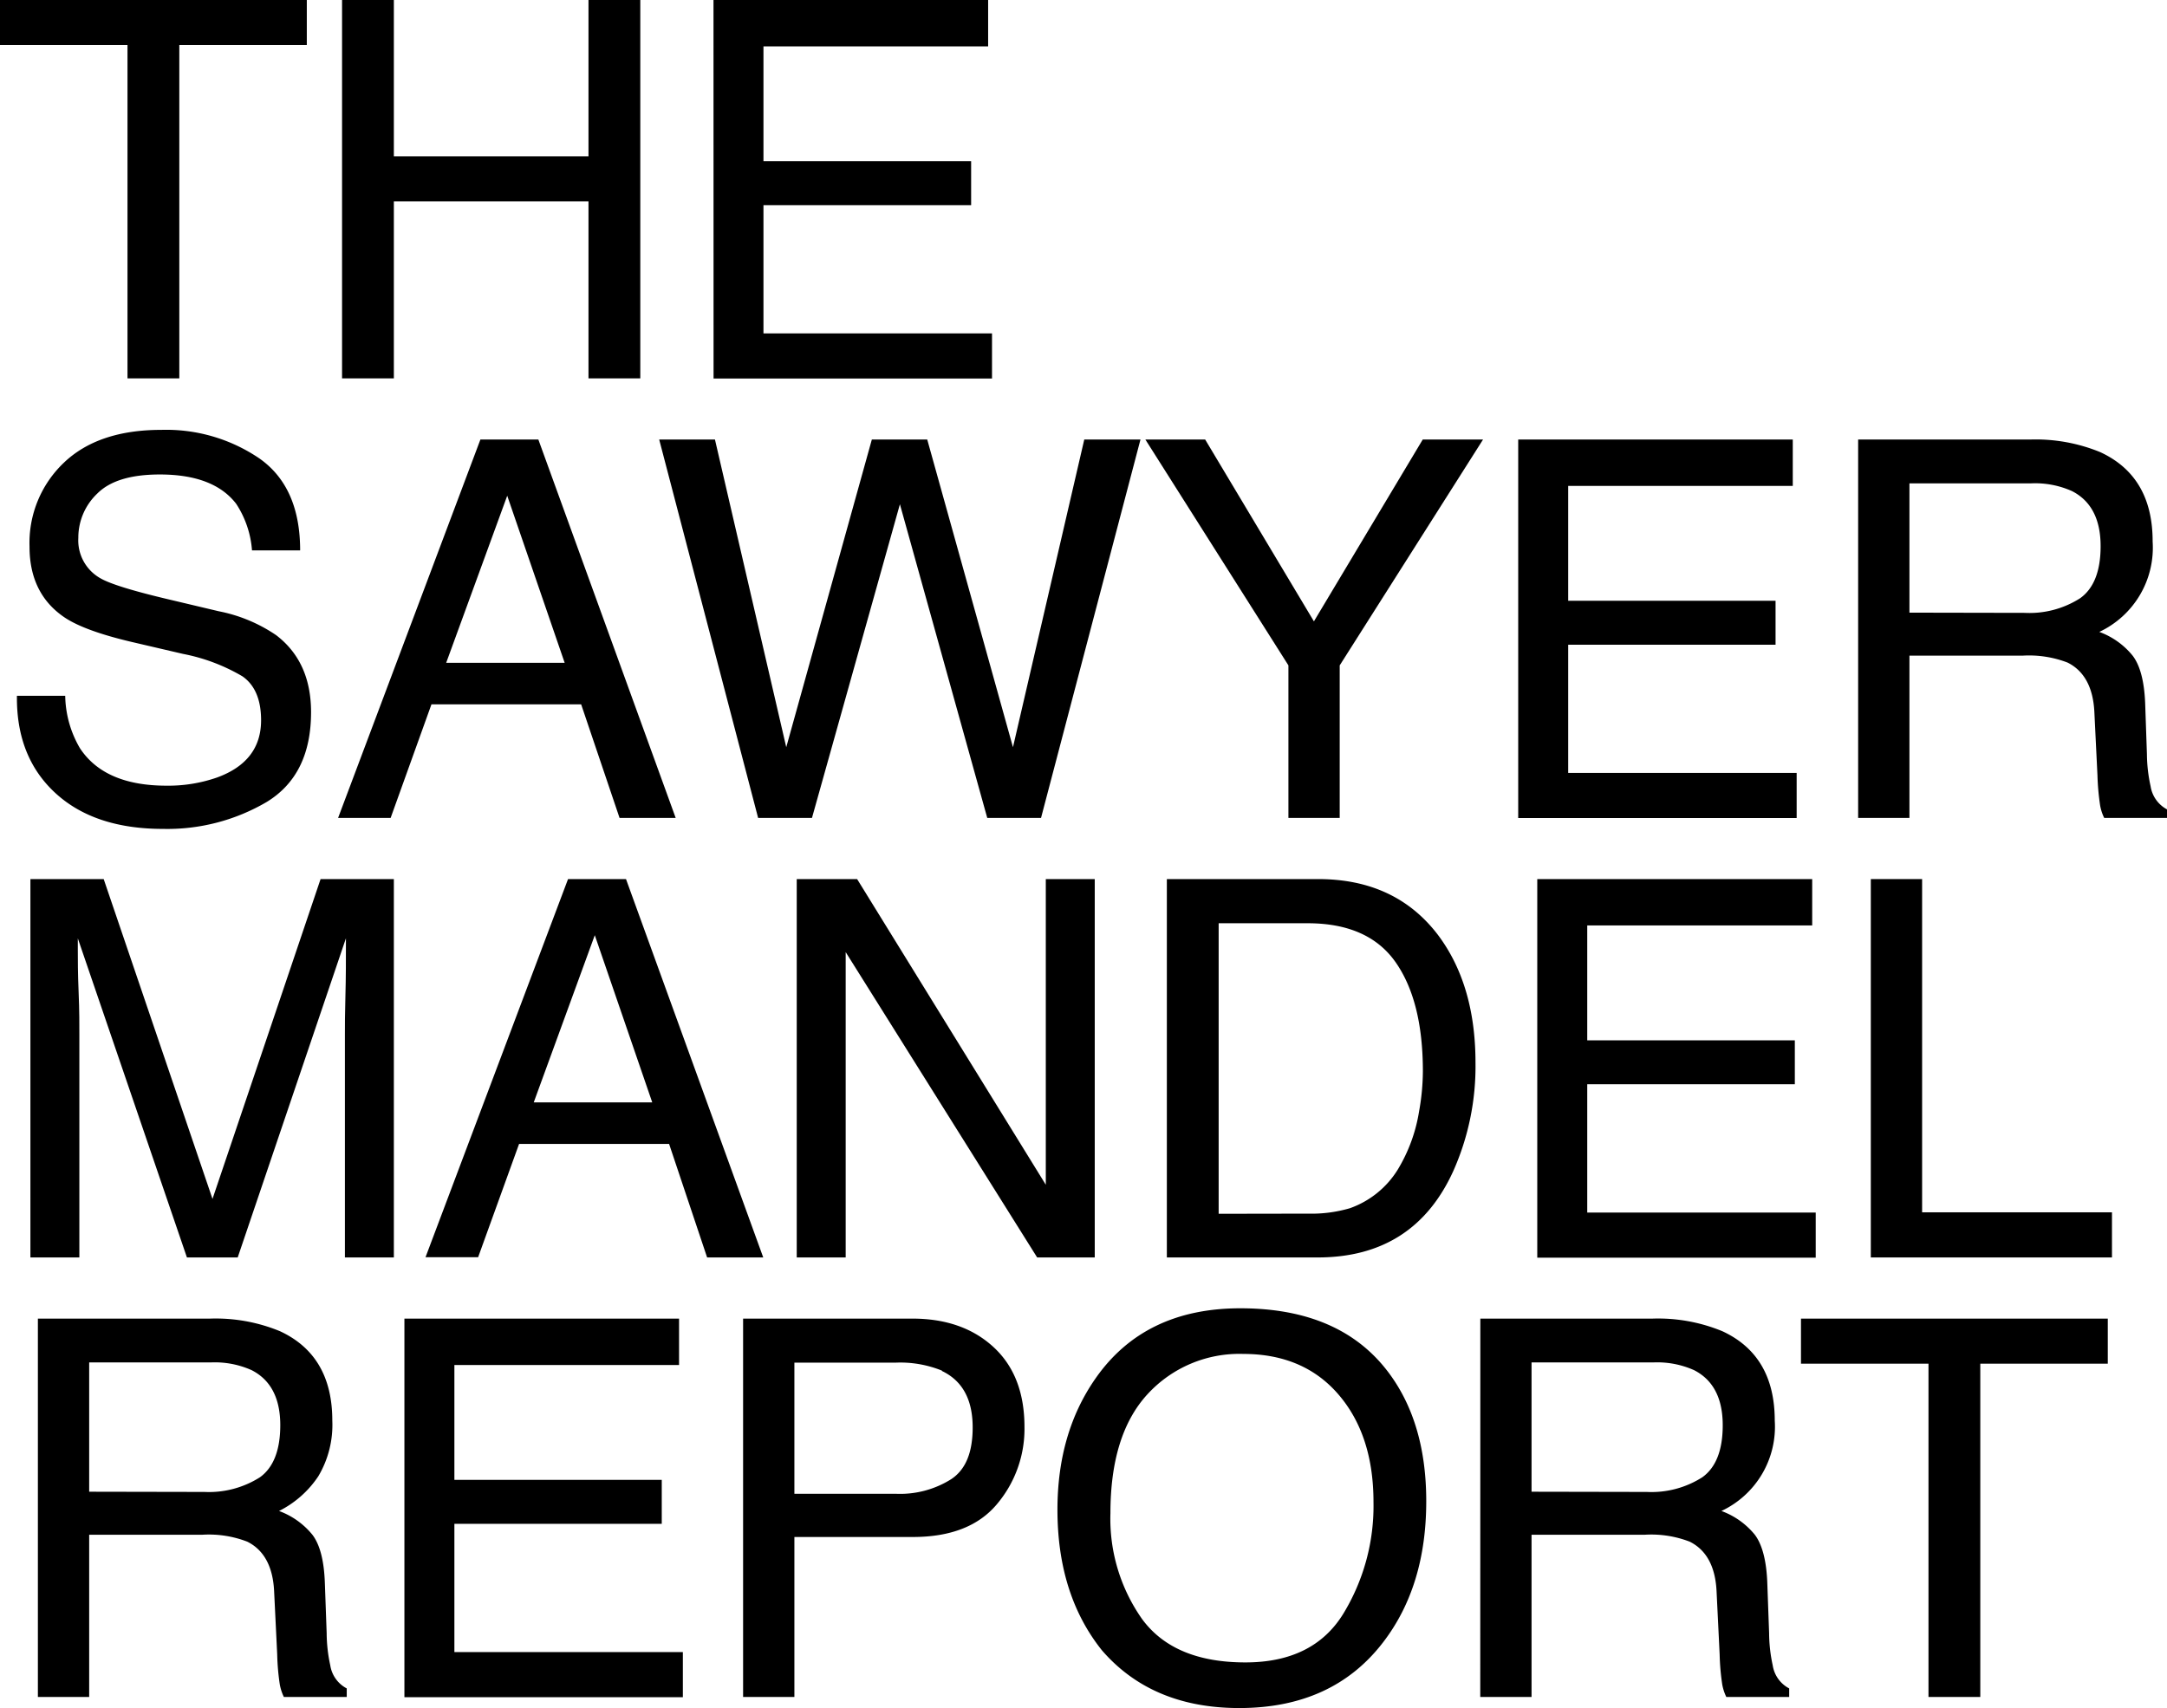
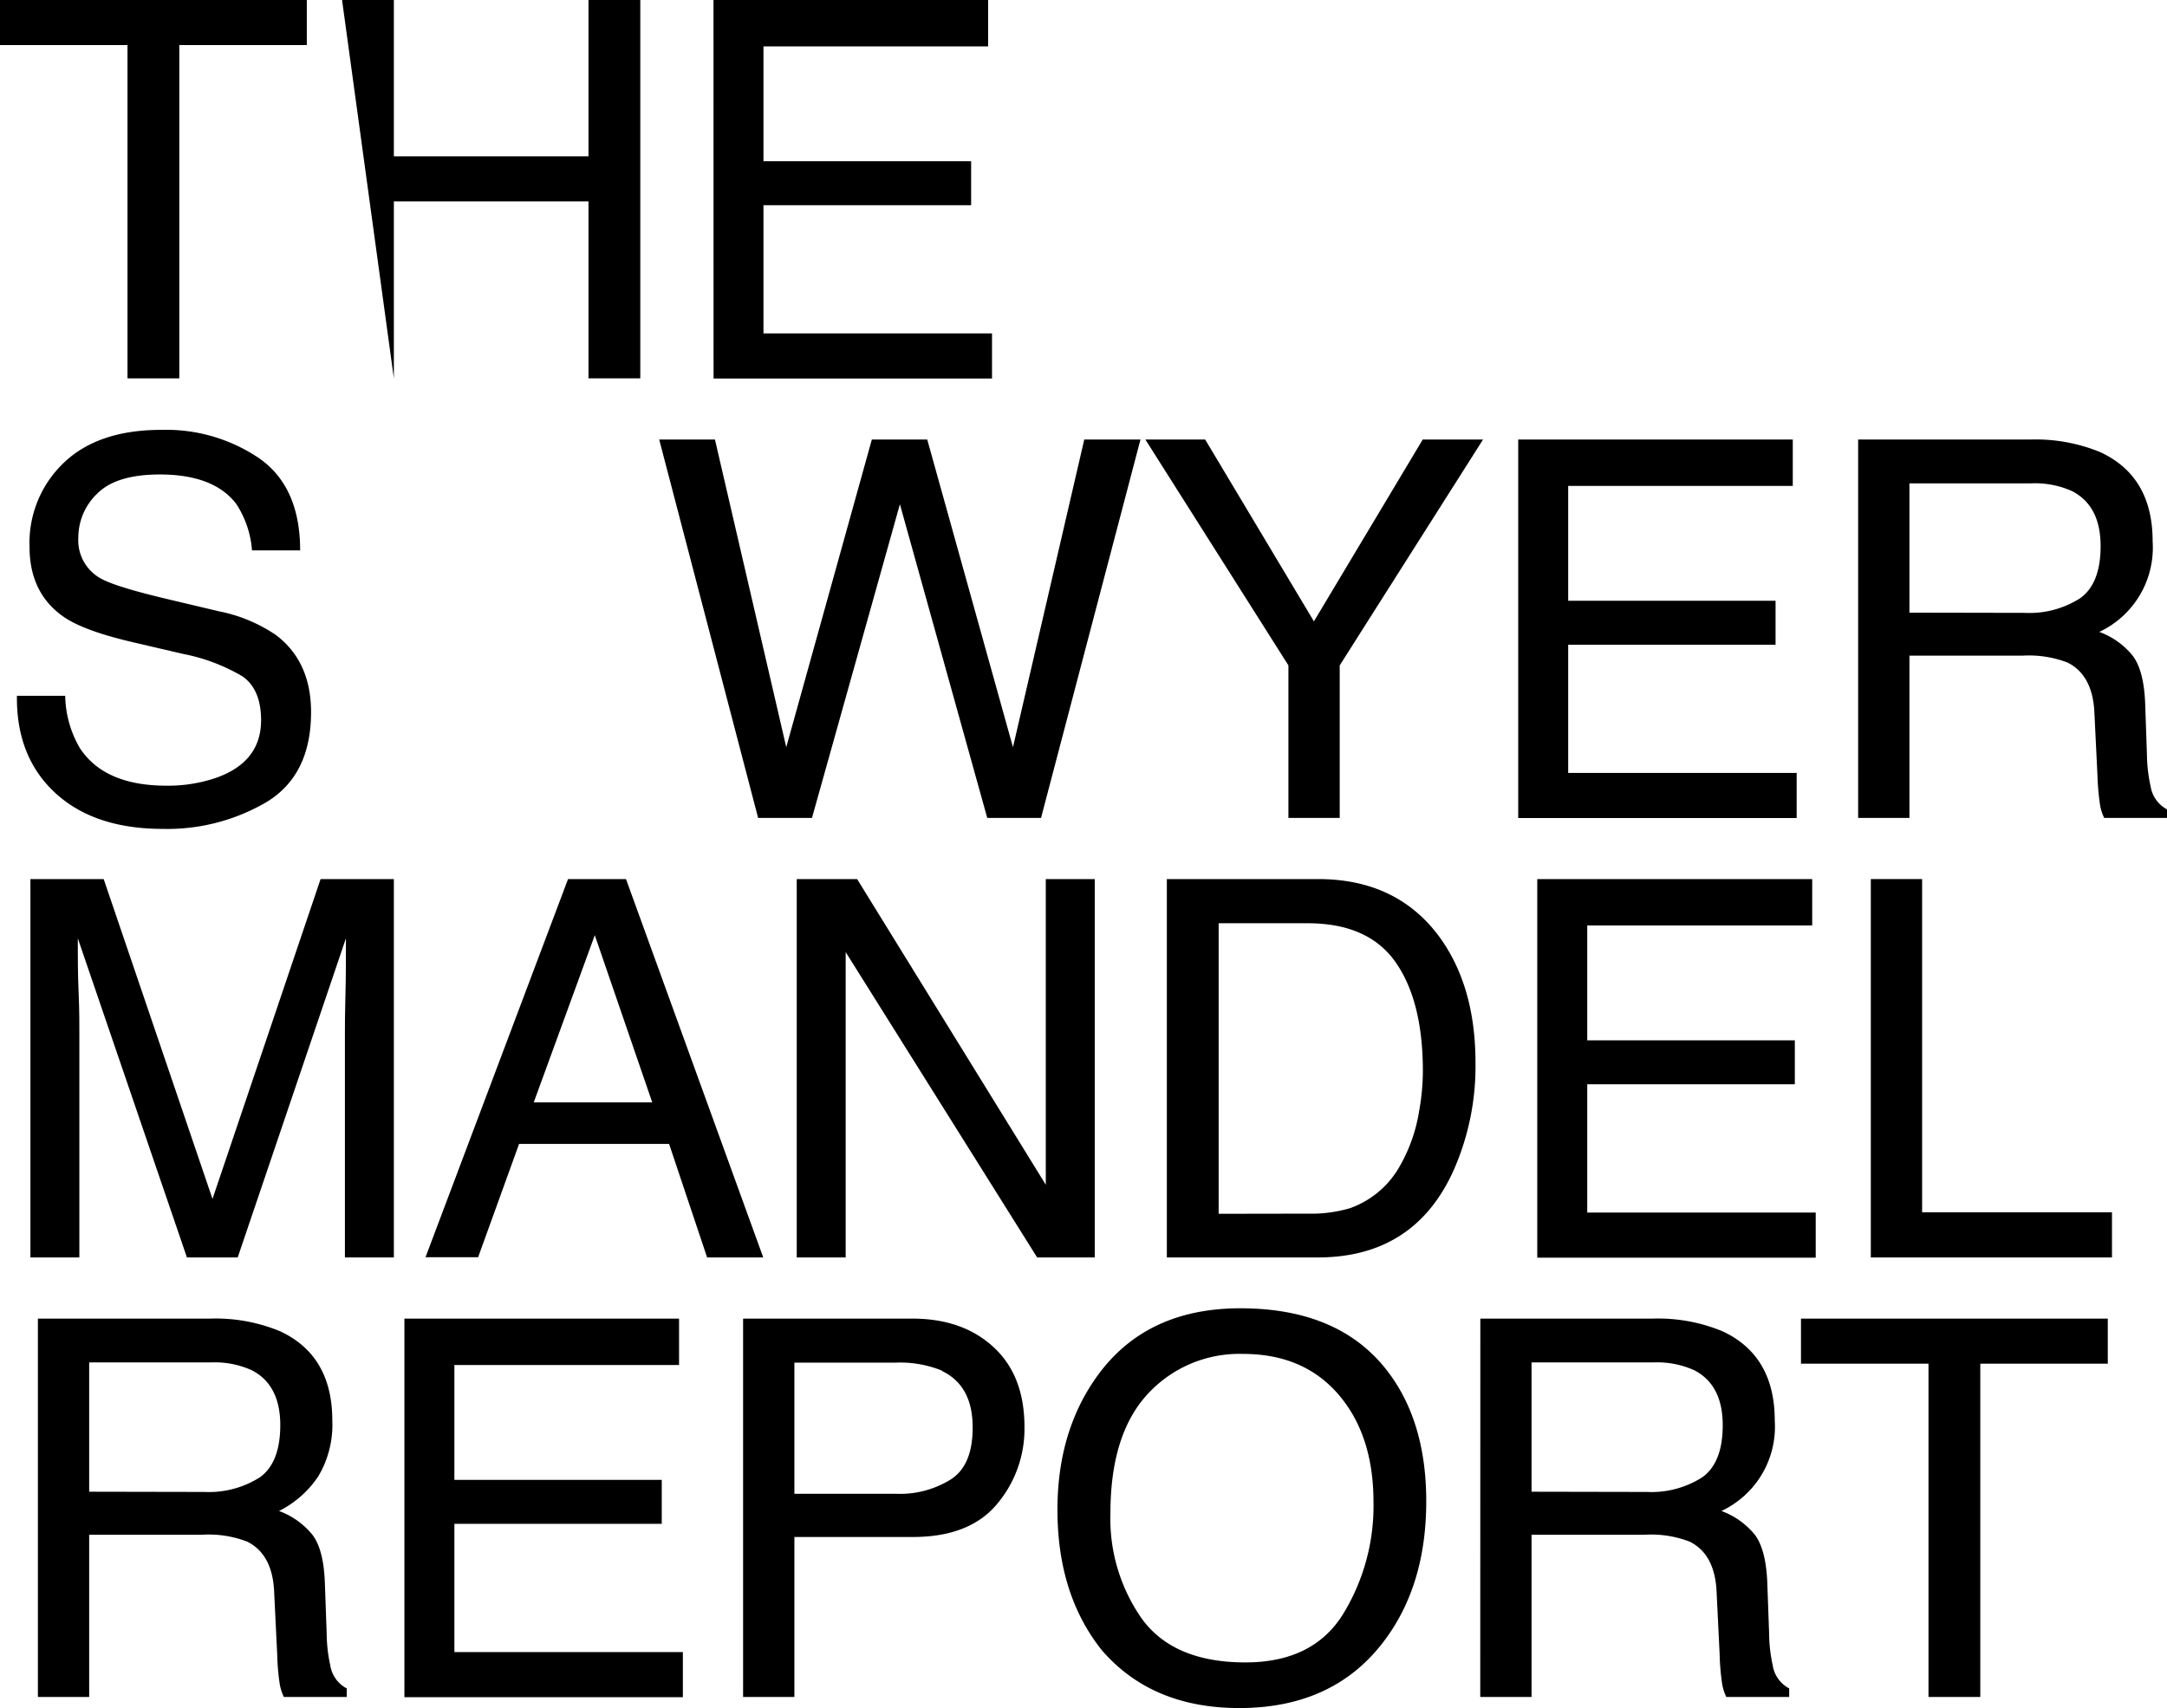
<svg xmlns="http://www.w3.org/2000/svg" viewBox="0 0 295.73 233.16">
  <path d="M456.56,231.85V238h-17.4v45.5h-7.07V238h-17.4v-6.15Z" transform="translate(-414.69 -231.85)" />
-   <path d="M461.37,231.85h7.07v21.34H495V231.85h7.07V283.5H495V259.34H468.44V283.5h-7.07Z" transform="translate(-414.69 -231.85)" />
+   <path d="M461.37,231.85h7.07v21.34H495V231.85h7.07V283.5H495V259.34H468.44V283.5Z" transform="translate(-414.69 -231.85)" />
  <path d="M512.06,231.85h37.48v6.33H518.88v15.68h28.34v6H518.88v17.5h31.19v6.16h-38Z" transform="translate(-414.69 -231.85)" />
  <path d="M423.59,326.83a14.59,14.59,0,0,0,2,7.14q3.36,5.13,11.82,5.13a20.2,20.2,0,0,0,6.91-1.12q6-2.19,6-7.81c0-2.81-.85-4.82-2.55-6a25.46,25.46,0,0,0-8.11-3.06l-6.78-1.58q-6.63-1.54-9.4-3.41-4.77-3.24-4.76-9.67A15.08,15.08,0,0,1,423.42,295q4.69-4.47,13.28-4.47a22.61,22.61,0,0,1,13.42,3.92q5.53,3.91,5.53,12.53h-6.57a13.36,13.36,0,0,0-2.16-6.36q-3.07-4-10.42-4c-3.95,0-6.79.86-8.53,2.6a8.29,8.29,0,0,0-2.59,6.05,5.93,5.93,0,0,0,3.07,5.55q2,1.13,9.09,2.81l7,1.66a21.08,21.08,0,0,1,7.83,3.26q4.77,3.63,4.77,10.52,0,8.58-6.08,12.27A26.77,26.77,0,0,1,436.93,345q-9.39,0-14.71-4.92T417,326.83Z" transform="translate(-414.69 -231.85)" />
-   <path d="M480.25,291.85h7.91L506.9,343.5h-7.66L494,328H473.57L468,343.5h-7.17Zm11.5,30.48-7.84-22.81-8.33,22.81Z" transform="translate(-414.69 -231.85)" />
  <path d="M512.26,291.85l9.73,42,11.68-42h7.56l11.7,42,9.73-42h7.67L556.76,343.5h-7.34L537.5,300.68l-12,42.82h-7.35l-13.5-51.65Z" transform="translate(-414.69 -231.85)" />
  <path d="M571,291.85h8.16L594,316.67l14.85-24.82h8.23l-19.56,30.83V343.5h-7V322.68Z" transform="translate(-414.69 -231.85)" />
  <path d="M621.88,291.85h37.47v6.33H628.7v15.68H657v6H628.7v17.5h31.18v6.16h-38Z" transform="translate(-414.69 -231.85)" />
  <path d="M668.27,291.85h23.48a23.16,23.16,0,0,1,9.56,1.72q7.16,3.31,7.15,12.2a12.7,12.7,0,0,1-7.28,12.34,10.5,10.5,0,0,1,4.55,3.24q1.53,2,1.71,6.5l.24,6.93a20.93,20.93,0,0,0,.5,4.39,4.33,4.33,0,0,0,2.25,3.17v1.16h-8.58a6.27,6.27,0,0,1-.56-1.73,33.84,33.84,0,0,1-.36-4.08l-.42-8.61c-.16-3.37-1.38-5.64-3.65-6.78a14.64,14.64,0,0,0-6.12-.95H675.27V343.5h-7ZM691,315.51a12.85,12.85,0,0,0,7.57-2q2.79-2,2.79-7.1,0-5.52-3.9-7.52a12.33,12.33,0,0,0-5.57-1.06H675.27v17.65Z" transform="translate(-414.69 -231.85)" />
  <path d="M418.84,351.85h10l14.85,43.66,14.75-43.66h10V403.5h-6.68V373c0-1.05,0-2.8.07-5.23s.07-5,.07-7.84L447.13,403.5H440.2l-14.89-43.56v1.58c0,1.26,0,3.19.11,5.78s.1,4.5.1,5.71V403.5h-6.68Z" transform="translate(-414.69 -231.85)" />
  <path d="M492.21,351.85h7.91l18.73,51.65h-7.66L506,388H485.53l-5.59,15.47h-7.18Zm11.49,30.48-7.84-22.82-8.33,22.82Z" transform="translate(-414.69 -231.85)" />
  <path d="M523.42,351.85h8.24l25.75,41.73V351.85h6.68V403.5h-7.86L530.1,361.82V403.5h-6.68Z" transform="translate(-414.69 -231.85)" />
  <path d="M573.93,351.85h20.64q10.51,0,16.31,7.56,5.16,6.82,5.17,17.47A35.12,35.12,0,0,1,613,391.75q-5.37,11.75-18.49,11.75H573.93Zm19.27,45.67a18.62,18.62,0,0,0,5.71-.74,12.63,12.63,0,0,0,6.53-5.27,22.06,22.06,0,0,0,2.92-8,31.53,31.53,0,0,0,.51-5.41q0-9.6-3.73-14.91t-12-5.31H581v39.66Z" transform="translate(-414.69 -231.85)" />
  <path d="M624.48,351.85H662v6.33H631.3v15.68h28.33v6H631.3v17.51h31.18v6.16h-38Z" transform="translate(-414.69 -231.85)" />
  <path d="M670,351.85h7v45.49h25.91v6.16H670Z" transform="translate(-414.69 -231.85)" />
  <path d="M419.86,411.85h23.47a23,23,0,0,1,9.57,1.72q7.14,3.31,7.14,12.2a13.71,13.71,0,0,1-1.91,7.6,13.92,13.92,0,0,1-5.36,4.74,10.56,10.56,0,0,1,4.55,3.24q1.53,2,1.7,6.5l.25,6.93a21.08,21.08,0,0,0,.49,4.39,4.29,4.29,0,0,0,2.25,3.16v1.17h-8.58a6.63,6.63,0,0,1-.56-1.73,32.42,32.42,0,0,1-.35-4.08l-.42-8.61c-.16-3.37-1.38-5.64-3.66-6.78a14.56,14.56,0,0,0-6.11-.95H426.86V463.5h-7Zm22.72,23.66a13,13,0,0,0,7.58-2q2.77-2,2.78-7.1,0-5.52-3.9-7.52a12.31,12.31,0,0,0-5.57-1.06H426.86v17.65Z" transform="translate(-414.69 -231.85)" />
  <path d="M469.88,411.85h37.48v6.33H476.7v15.68H505v6H476.7v17.51h31.18v6.16h-38Z" transform="translate(-414.69 -231.85)" />
  <path d="M516.1,411.85h23.11q6.85,0,11.07,3.89t4.22,10.91a15.92,15.92,0,0,1-3.76,10.53q-3.76,4.49-11.51,4.48H523.1V463.5h-7Zm27.14,7.1a15.14,15.14,0,0,0-6.32-1.09H523.1v17.9h13.82a13.09,13.09,0,0,0,7.59-2c2-1.33,2.92-3.69,2.92-7.06Q547.43,421,543.24,419Z" transform="translate(-414.69 -231.85)" />
  <path d="M604.2,419.23q5.13,6.86,5.13,17.55,0,11.57-5.87,19.23-6.88,9-19.65,9-11.92,0-18.74-7.88Q559,449.54,559,437.94q0-10.49,5.2-17.93,6.67-9.57,19.76-9.57Q597.63,410.44,604.2,419.23ZM598,452.15a28.26,28.26,0,0,0,4.13-15.25q0-9.12-4.76-14.67t-13-5.56a17,17,0,0,0-13.08,5.5q-5.06,5.5-5.06,16.24a23.76,23.76,0,0,0,4.34,14.48q4.35,5.89,14.08,5.89Q593.91,458.78,598,452.15Z" transform="translate(-414.69 -231.85)" />
  <path d="M616.71,411.85h23.47a23,23,0,0,1,9.56,1.72q7.15,3.31,7.15,12.2a12.7,12.7,0,0,1-7.28,12.34,10.54,10.54,0,0,1,4.56,3.24c1,1.33,1.58,3.5,1.7,6.5l.25,6.93a21.08,21.08,0,0,0,.49,4.39,4.29,4.29,0,0,0,2.25,3.16v1.17h-8.58a6.63,6.63,0,0,1-.56-1.73,32.42,32.42,0,0,1-.35-4.08l-.42-8.61c-.16-3.37-1.38-5.64-3.66-6.78a14.62,14.62,0,0,0-6.11-.95H623.7V463.5h-7Zm22.72,23.66a12.92,12.92,0,0,0,7.57-2q2.79-2,2.79-7.1,0-5.52-3.9-7.52a12.33,12.33,0,0,0-5.57-1.06H623.7v17.65Z" transform="translate(-414.69 -231.85)" />
  <path d="M702.34,411.85V418h-17.4v45.5h-7.07V418h-17.4v-6.15Z" transform="translate(-414.69 -231.85)" />
</svg>